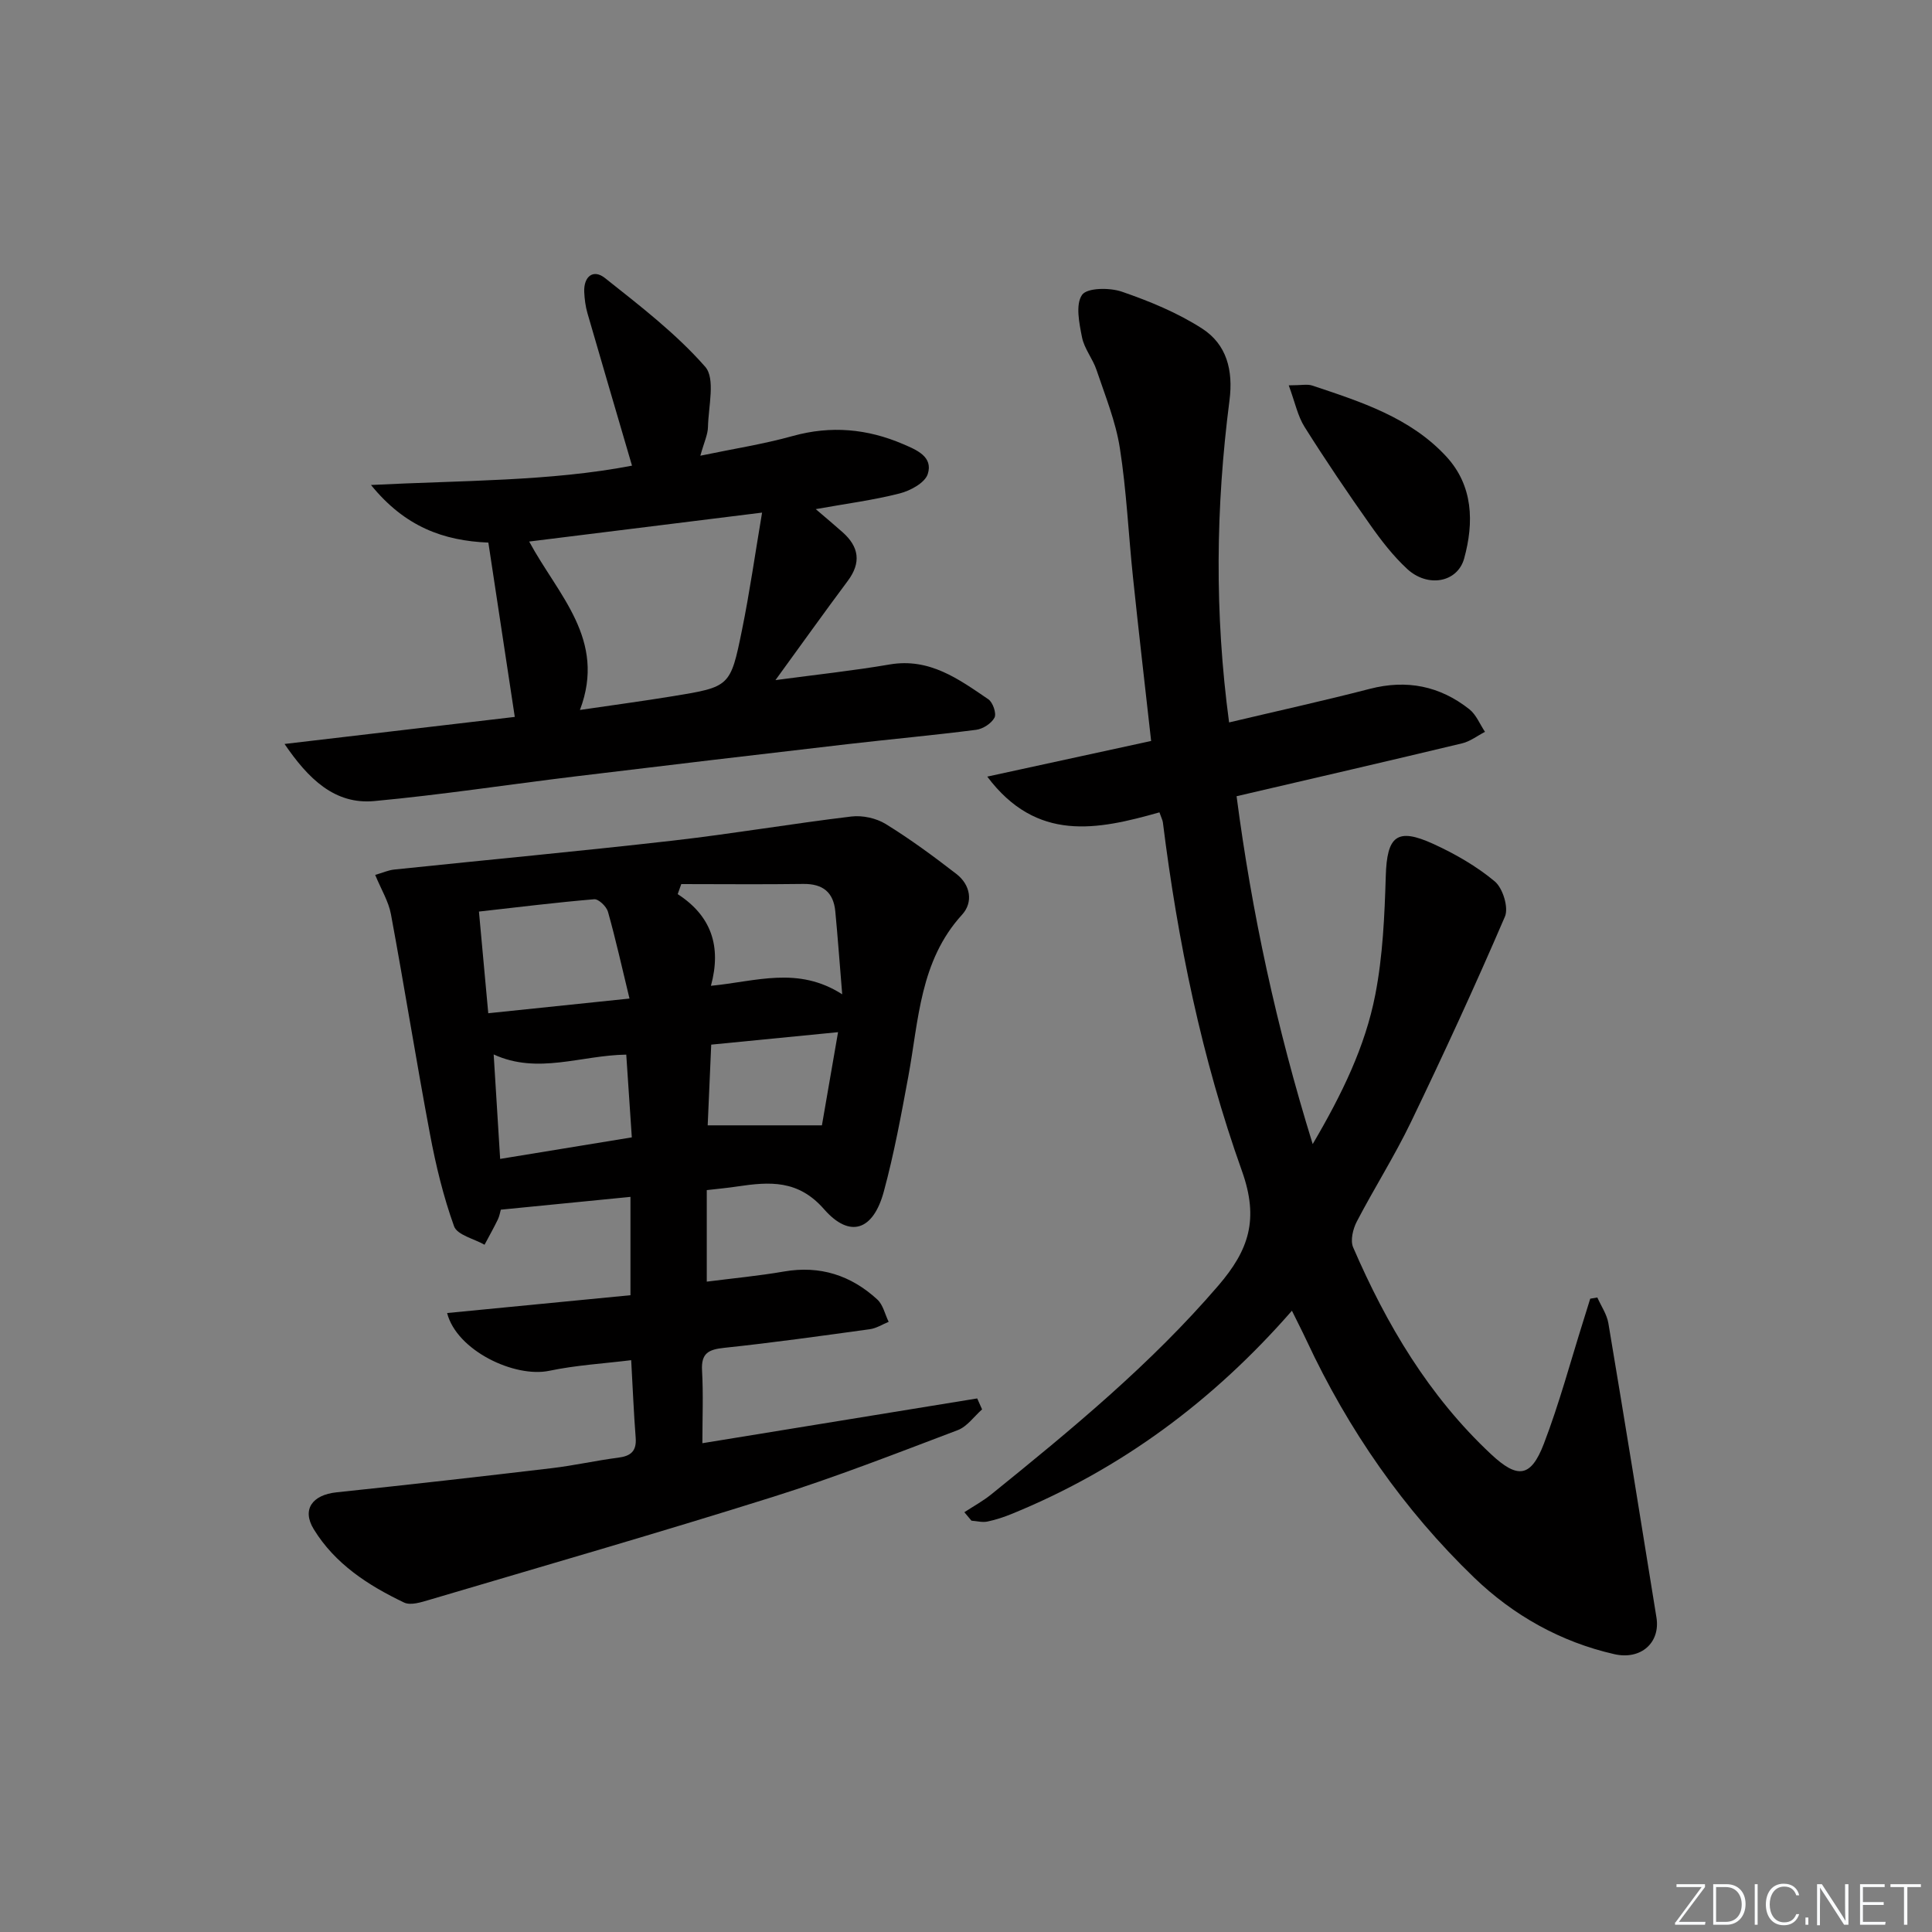
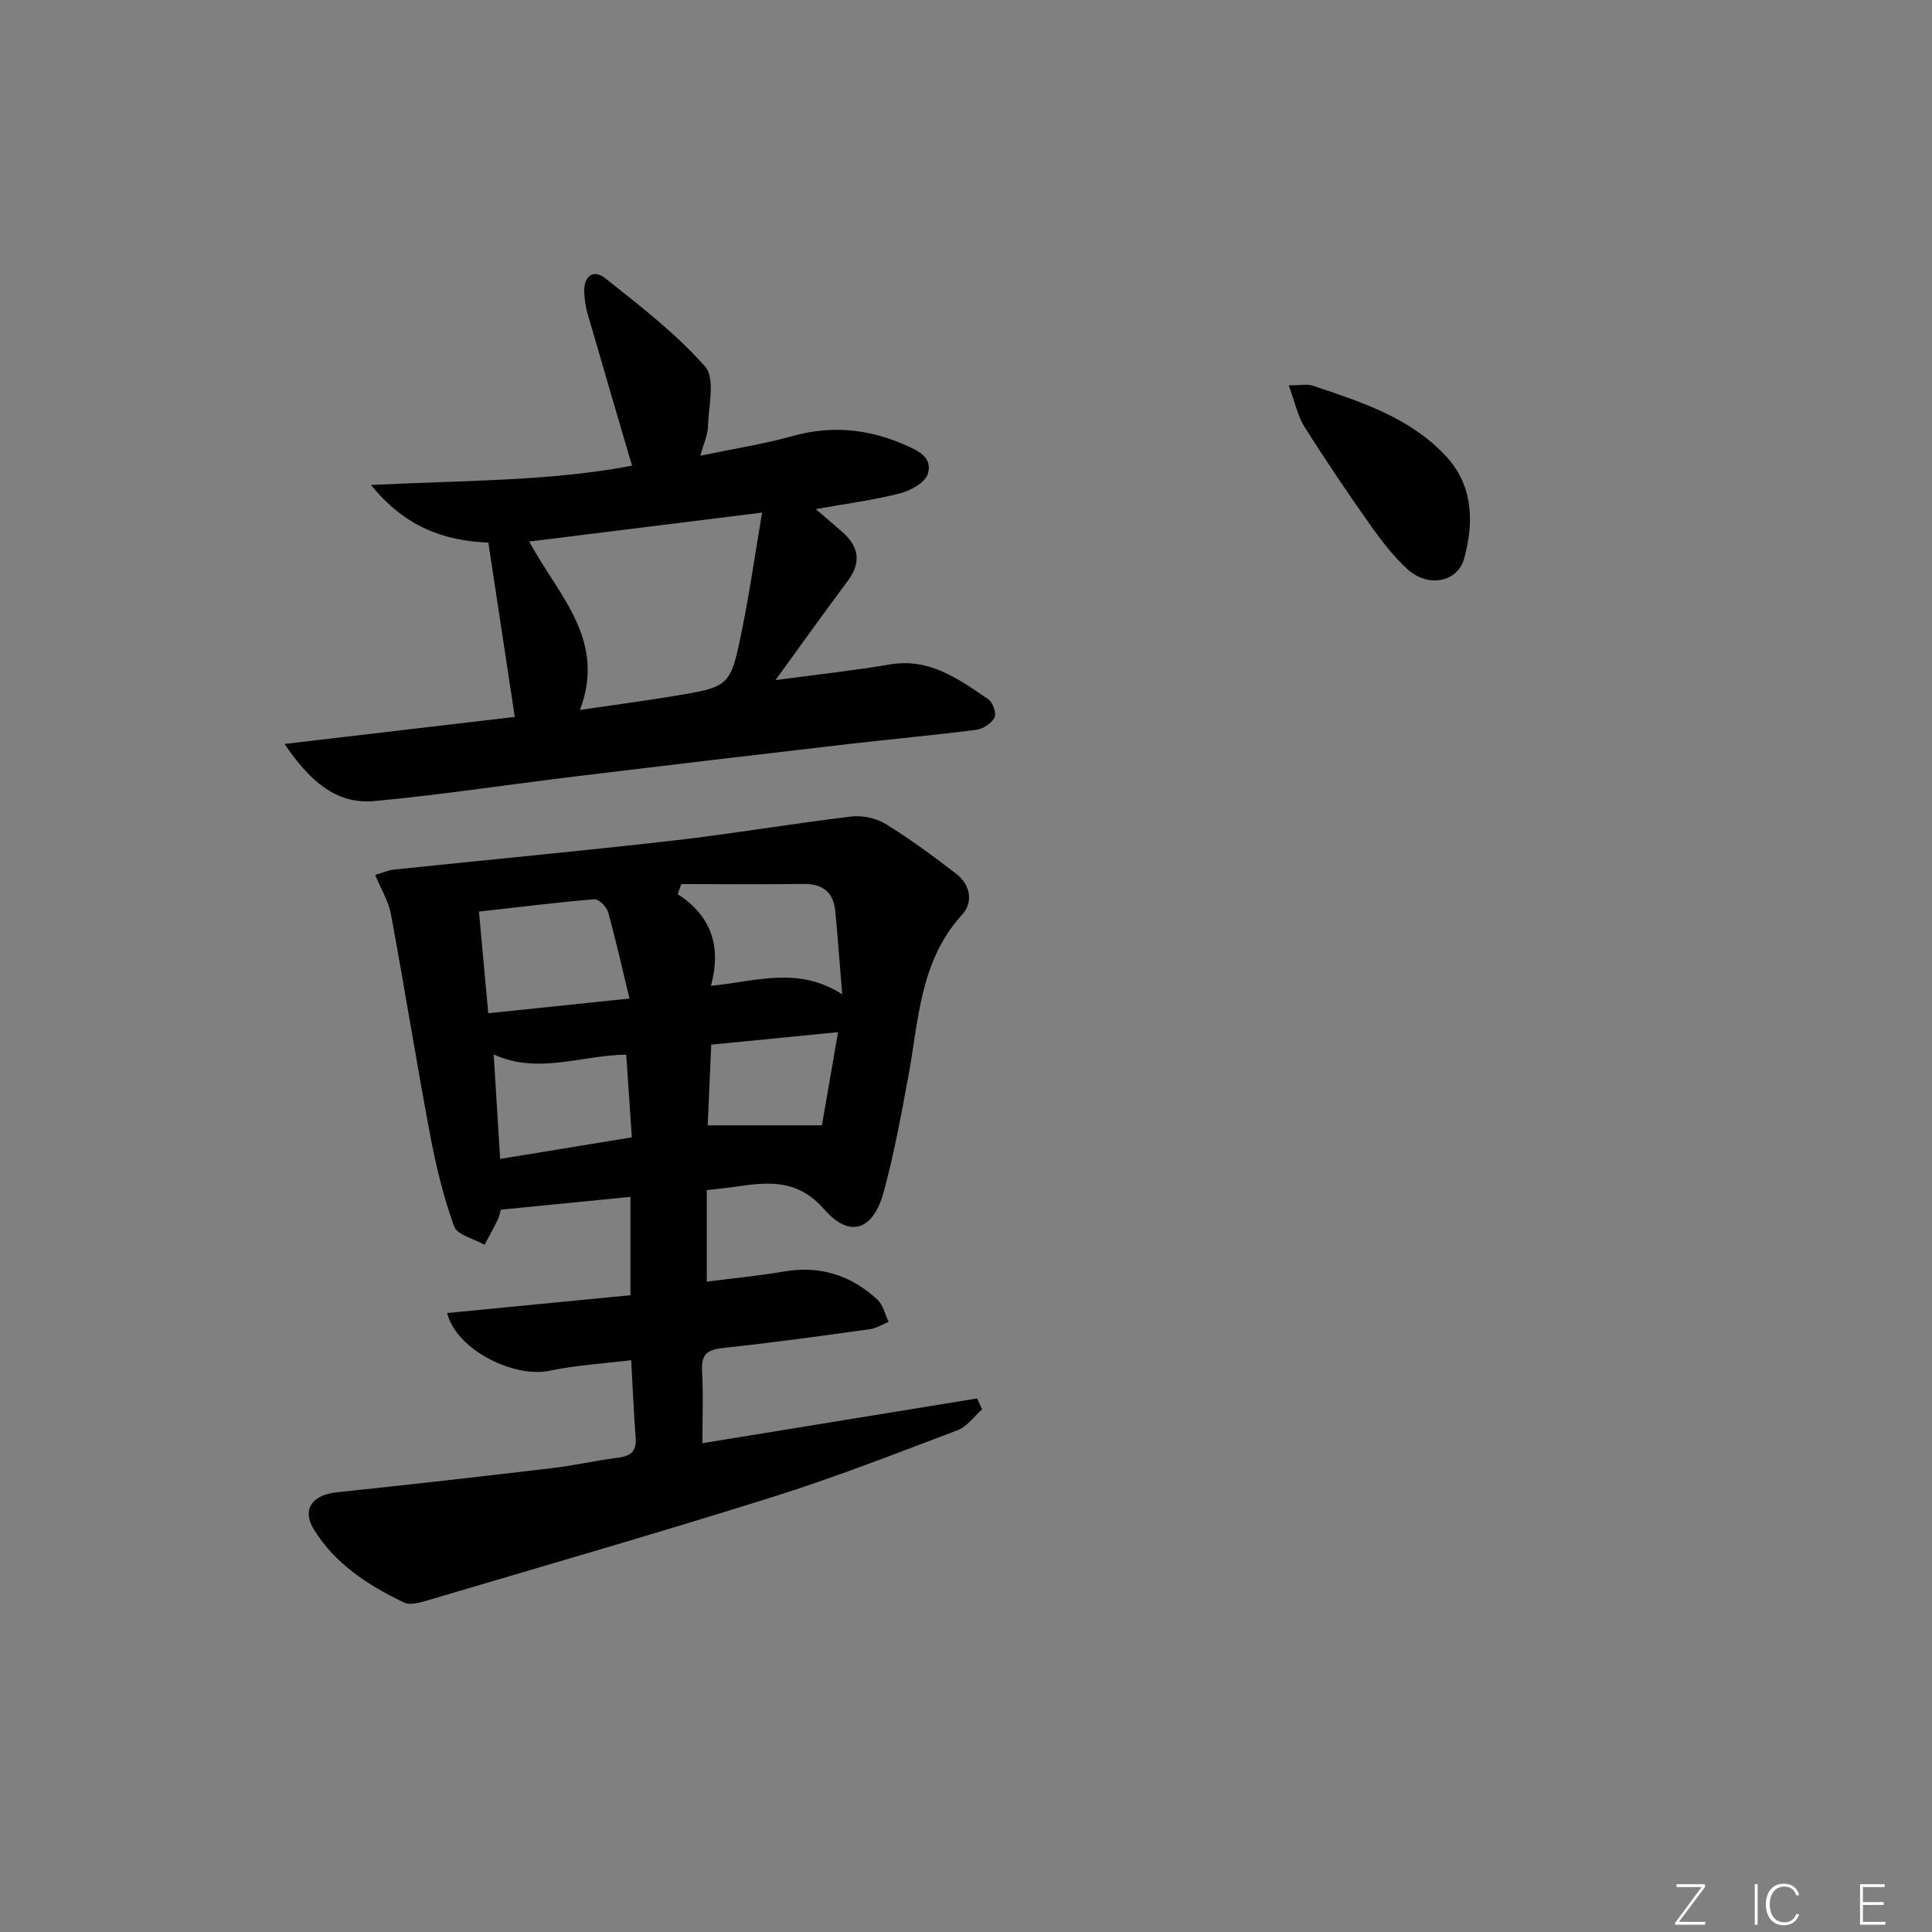
<svg xmlns="http://www.w3.org/2000/svg" enable-background="new 0 0 400 400" viewBox="0 0 400 400">
  <rect x="0" y="0" width="400" height="400" fill="#808080" stroke="none" />
  <g fill="#fafbfc">
    <path d="m346.9 398 5.4-7.3h-5.2v-.6h5.9v.6l-5.4 7.2h5.5l-.1.6h-6.2v-.5z" />
-     <path d="m354.7 390.1h2.8c2.3 0 3.9 1.6 3.9 4.1s-1.6 4.3-3.9 4.3h-2.8zm.6 7.8h2c2.2 0 3.3-1.6 3.3-3.6 0-1.8-1-3.6-3.3-3.6h-2z" />
    <path d="m363.9 390.1v8.4h-.6v-8.4z" />
    <path d="m372.5 396.3c-.4 1.3-1.4 2.3-3.2 2.3-2.4 0-3.7-1.9-3.7-4.3 0-2.3 1.2-4.3 3.7-4.3 1.8 0 2.9 1 3.2 2.4h-.6c-.4-1.1-1.1-1.8-2.5-1.8-2.1 0-3 1.9-3 3.7s.9 3.7 3 3.7c1.4 0 2.1-.7 2.5-1.7z" />
-     <path d="m373.8 398.5v-1.5h.6v1.5z" />
-     <path d="m376.2 398.5v-8.4h1c1.3 2 4.4 6.7 4.9 7.6-.1-1.2-.1-2.4-.1-3.8v-3.8h.7v8.4h-.9c-1.2-1.9-4.4-6.8-5-7.7.1 1.1 0 2.3 0 3.9v3.9h-.6z" />
    <path d="m390 394.4h-4.3v3.5h4.7l-.1.6h-5.2v-8.4h5.1v.6h-4.5v3.1h4.3z" />
-     <path d="m394.2 390.7h-2.8v-.6h6.3v.6h-2.8v7.8h-.7z" />
  </g>
-   <path d="m240.05 168.19c-12.87 3.64-25.4 6.24-35.65-7.4 11.69-2.54 22.7-4.94 33.93-7.38-1.29-11.55-2.59-22.73-3.76-33.91-.94-8.92-1.33-17.91-2.72-26.75-.86-5.5-3.03-10.81-4.82-16.13-.78-2.34-2.54-4.42-3.01-6.78-.58-2.92-1.38-6.8.01-8.79 1.04-1.49 5.72-1.53 8.24-.66 5.75 1.98 11.53 4.36 16.61 7.63s6.48 8.62 5.67 14.89c-2.84 22-3.12 44.04-.08 66.66 9.87-2.34 19.55-4.47 29.13-6.95 7.66-1.98 14.51-.6 20.61 4.22 1.42 1.12 2.18 3.1 3.24 4.68-1.57.81-3.06 1.98-4.73 2.38-15.31 3.67-30.64 7.21-46.7 10.95 3.14 23.99 8.2 47.63 15.76 72.02 6.09-10.37 10.86-20.18 12.95-30.89 1.57-8.04 1.93-16.38 2.18-24.61.25-8.29 2.3-10.1 9.88-6.63 4.49 2.06 8.92 4.6 12.69 7.75 1.66 1.39 2.9 5.41 2.1 7.28-6.16 14.33-12.7 28.51-19.47 42.57-3.39 7.03-7.6 13.66-11.21 20.59-.79 1.52-1.36 3.89-.75 5.31 6.91 16 15.68 30.81 28.58 42.86 5.43 5.07 8.2 4.86 10.9-2.16 3.2-8.34 5.52-17.02 8.21-25.56.47-1.5.93-3 1.4-4.5.49-.08.98-.17 1.47-.25.79 1.78 1.98 3.49 2.29 5.35 3.4 20.29 6.69 40.59 9.95 60.9.84 5.22-3.21 8.84-8.71 7.6-11.14-2.53-20.93-8.05-29.01-15.83-14.62-14.08-26.08-30.61-34.69-49.05-.9-1.93-1.88-3.82-3.06-6.23-16.25 18.61-35.29 32.76-57.84 42-1.68.69-3.42 1.28-5.2 1.65-1.05.22-2.2-.1-3.31-.18-.49-.58-.98-1.17-1.47-1.75 1.87-1.23 3.86-2.31 5.59-3.71 16.58-13.4 33-26.92 46.99-43.21 6.31-7.35 8.48-13.69 4.88-23.76-8.31-23.28-13.29-47.56-16.36-72.16-.06-.44-.3-.89-.71-2.06z" fill="#010000" />
  <path d="m146.33 246.4v18.95c5.56-.71 10.81-1.2 16-2.1 7.47-1.29 13.87.8 19.31 5.8 1.19 1.09 1.58 3.06 2.35 4.62-1.3.53-2.56 1.35-3.91 1.53-10.03 1.38-20.06 2.79-30.12 3.85-3.23.34-4.82 1.08-4.61 4.7.28 4.92.07 9.87.07 15.05 19.25-3.14 38.08-6.2 56.9-9.27.34.76.67 1.51 1.01 2.27-1.66 1.46-3.09 3.55-5.03 4.29-12.7 4.81-25.38 9.77-38.32 13.84-23.59 7.42-47.35 14.26-71.06 21.29-1.69.5-3.9 1.22-5.26.57-7.41-3.54-14.29-7.98-18.7-15.18-2.51-4.09-.3-7.11 4.71-7.64 14.86-1.56 29.71-3.24 44.55-5 4.6-.54 9.15-1.58 13.75-2.17 2.62-.33 3.86-1.34 3.64-4.14-.4-5.12-.6-10.26-.93-16.05-5.66.7-11.4 1.03-16.97 2.2-7.13 1.49-19.13-4.15-21.14-11.96 12.69-1.23 25.25-2.45 37.96-3.69 0-6.98 0-13.4 0-20.36-9.05.89-17.77 1.75-26.84 2.65-.16.55-.28 1.35-.62 2.04-.86 1.76-1.82 3.48-2.75 5.22-2.18-1.24-5.66-2.02-6.31-3.82-2.22-6.17-3.78-12.64-4.99-19.1-2.85-15.14-5.27-30.36-8.08-45.51-.49-2.66-2.03-5.14-3.26-8.14 1.51-.43 2.7-.98 3.94-1.11 19.23-2.01 38.48-3.8 57.69-5.99 12.35-1.41 24.61-3.51 36.95-4.99 2.31-.28 5.15.34 7.13 1.56 5.08 3.13 9.91 6.69 14.63 10.34 2.92 2.26 3.51 5.86 1.17 8.42-8.76 9.6-8.97 21.81-11.13 33.49-1.48 7.99-2.95 16.01-5.08 23.85-2.18 8.06-7.03 9.74-12.37 3.64-5.37-6.14-11.29-5.69-17.92-4.71-1.95.3-3.93.48-6.36.76zm-16-39.66c-1.57-6.46-2.85-12.27-4.46-17.98-.31-1.09-1.95-2.66-2.85-2.58-7.88.66-15.73 1.64-23.86 2.55.67 7.33 1.3 14.14 1.93 21.05 9.93-1.04 18.99-1.98 29.24-3.04zm10.72-23.7c-.25.69-.5 1.38-.74 2.08 6.94 4.49 9.11 10.8 6.88 18.98 9.35-.9 18-4.13 27.18 1.76-.55-6.67-.93-11.93-1.43-17.17-.38-3.97-2.59-5.74-6.66-5.68-8.41.12-16.82.03-25.23.03zm-11.39 35.31c-9.33.12-18.31 4.17-27.45-.04.45 7.35.88 14.26 1.34 21.63 9.11-1.49 18-2.95 27.26-4.46-.4-5.91-.77-11.45-1.15-17.13zm16.86 14.64h23.65c.94-5.42 2.06-11.9 3.34-19.29-9.46.93-17.75 1.74-26.26 2.58-.24 5.57-.47 10.79-.73 16.71z" fill="#010000" />
  <path d="m101.11 112.34c-9.3-.39-17.26-3.26-24.3-11.93 19.14-.97 37.1-.74 54.04-4-3.2-10.94-6.24-21.24-9.22-31.55-.41-1.41-.6-2.92-.67-4.39-.14-3.22 1.86-4.84 4.3-2.9 7.24 5.75 14.69 11.47 20.74 18.36 2.15 2.45.67 8.2.58 12.45-.03 1.6-.81 3.19-1.58 5.97 6.79-1.42 13.06-2.39 19.13-4.08 7.91-2.2 15.45-1.5 22.85 1.68 2.72 1.17 6.27 2.58 5.1 6.2-.58 1.81-3.6 3.45-5.81 4.01-5.43 1.39-11.03 2.11-17.38 3.25 2.16 1.85 3.89 3.29 5.56 4.78 3.4 3.02 3.9 6.29 1.07 10.08-4.86 6.51-9.57 13.12-14.97 20.54 8.51-1.14 16.12-1.95 23.65-3.24 8.25-1.41 14.29 3.03 20.43 7.21.93.63 1.72 2.94 1.27 3.8-.63 1.2-2.4 2.34-3.8 2.52-8.89 1.14-17.82 1.95-26.73 2.98-18.8 2.18-37.59 4.4-56.37 6.68-13.83 1.68-27.62 3.8-41.49 5.09-8.22.77-13.69-4.62-18.6-11.82 15.82-1.86 31.65-3.72 47.67-5.6-1.81-11.91-3.6-23.76-5.47-36.09zm18.96 34.65c6.86-1.01 13.06-1.84 19.24-2.85 11.78-1.93 11.92-1.94 14.3-13.65 1.6-7.84 2.72-15.78 4.17-24.36-16.92 2.1-32.39 4.02-48.22 5.99 6 11.14 16.04 20.27 10.51 34.87z" fill="#010000" />
  <path d="m266.82 79.78c2.63 0 3.85-.29 4.85.04 10.07 3.36 20.32 6.62 27.78 14.71 5.57 6.05 5.74 13.64 3.69 21.09-1.38 5-7.54 6.1-11.79 2.18-2.9-2.68-5.38-5.89-7.66-9.13-4.69-6.64-9.25-13.38-13.58-20.26-1.43-2.25-1.97-5.05-3.29-8.63z" fill="#010000" />
</svg>